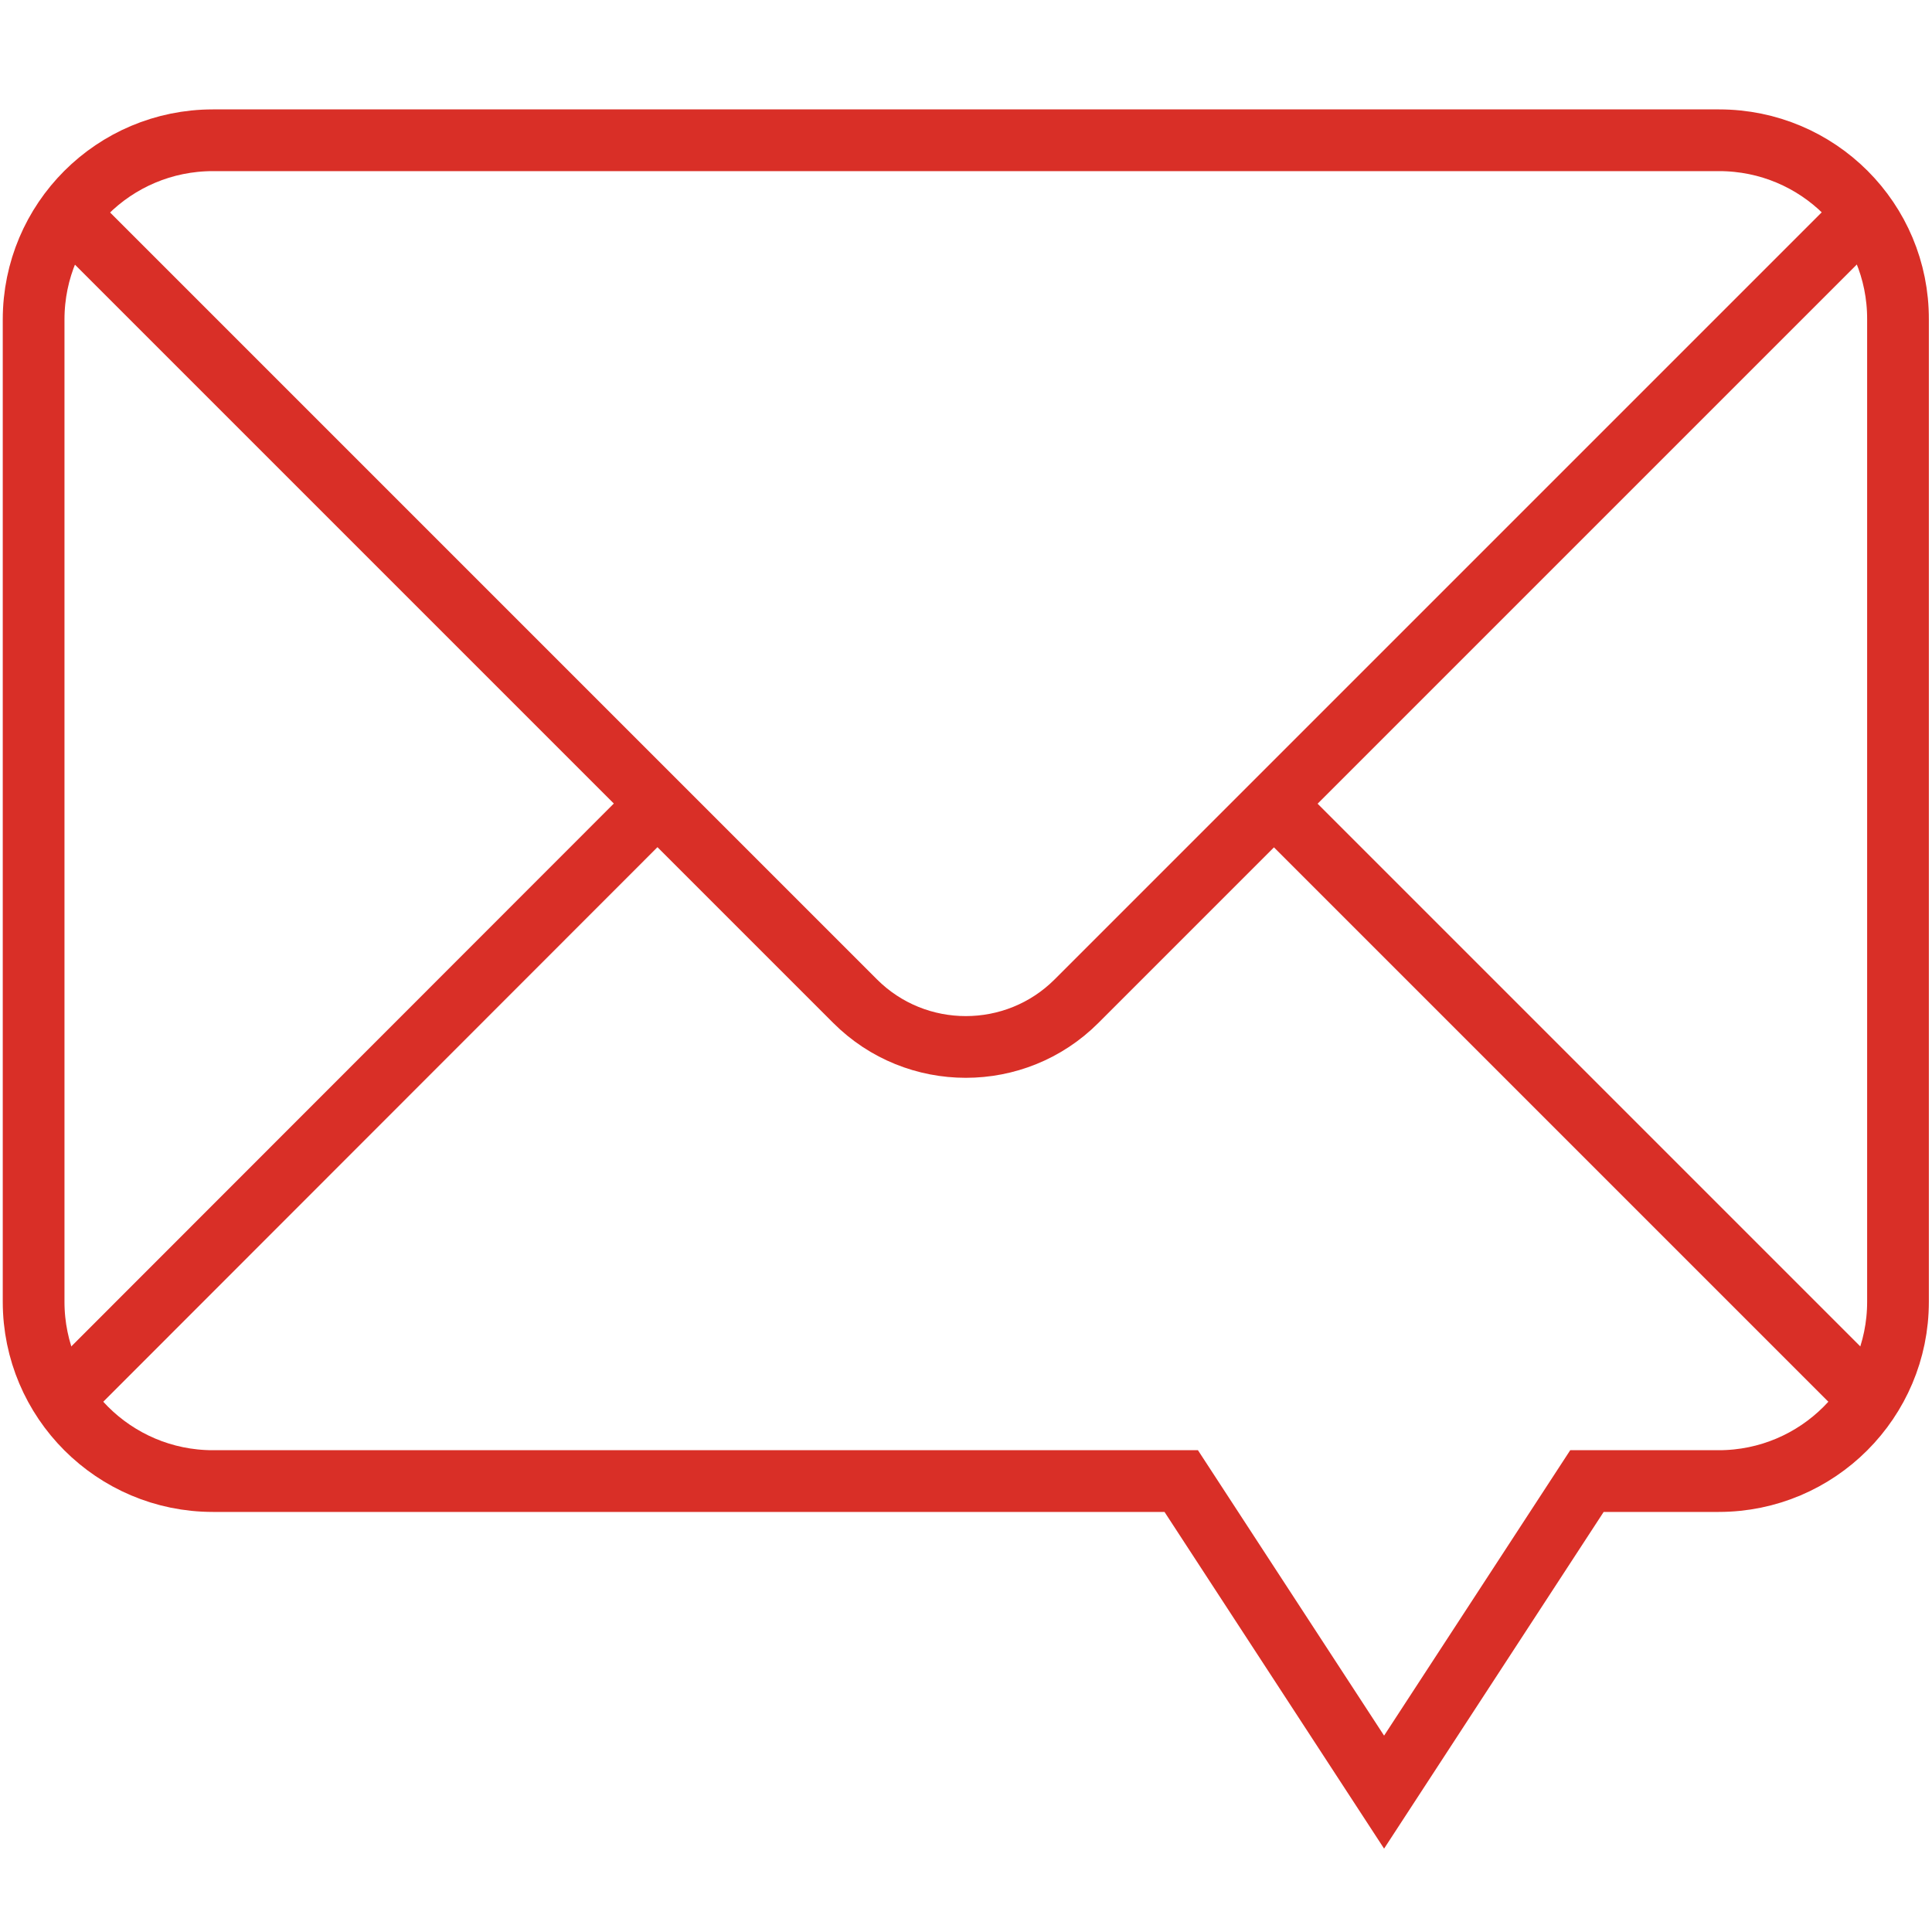
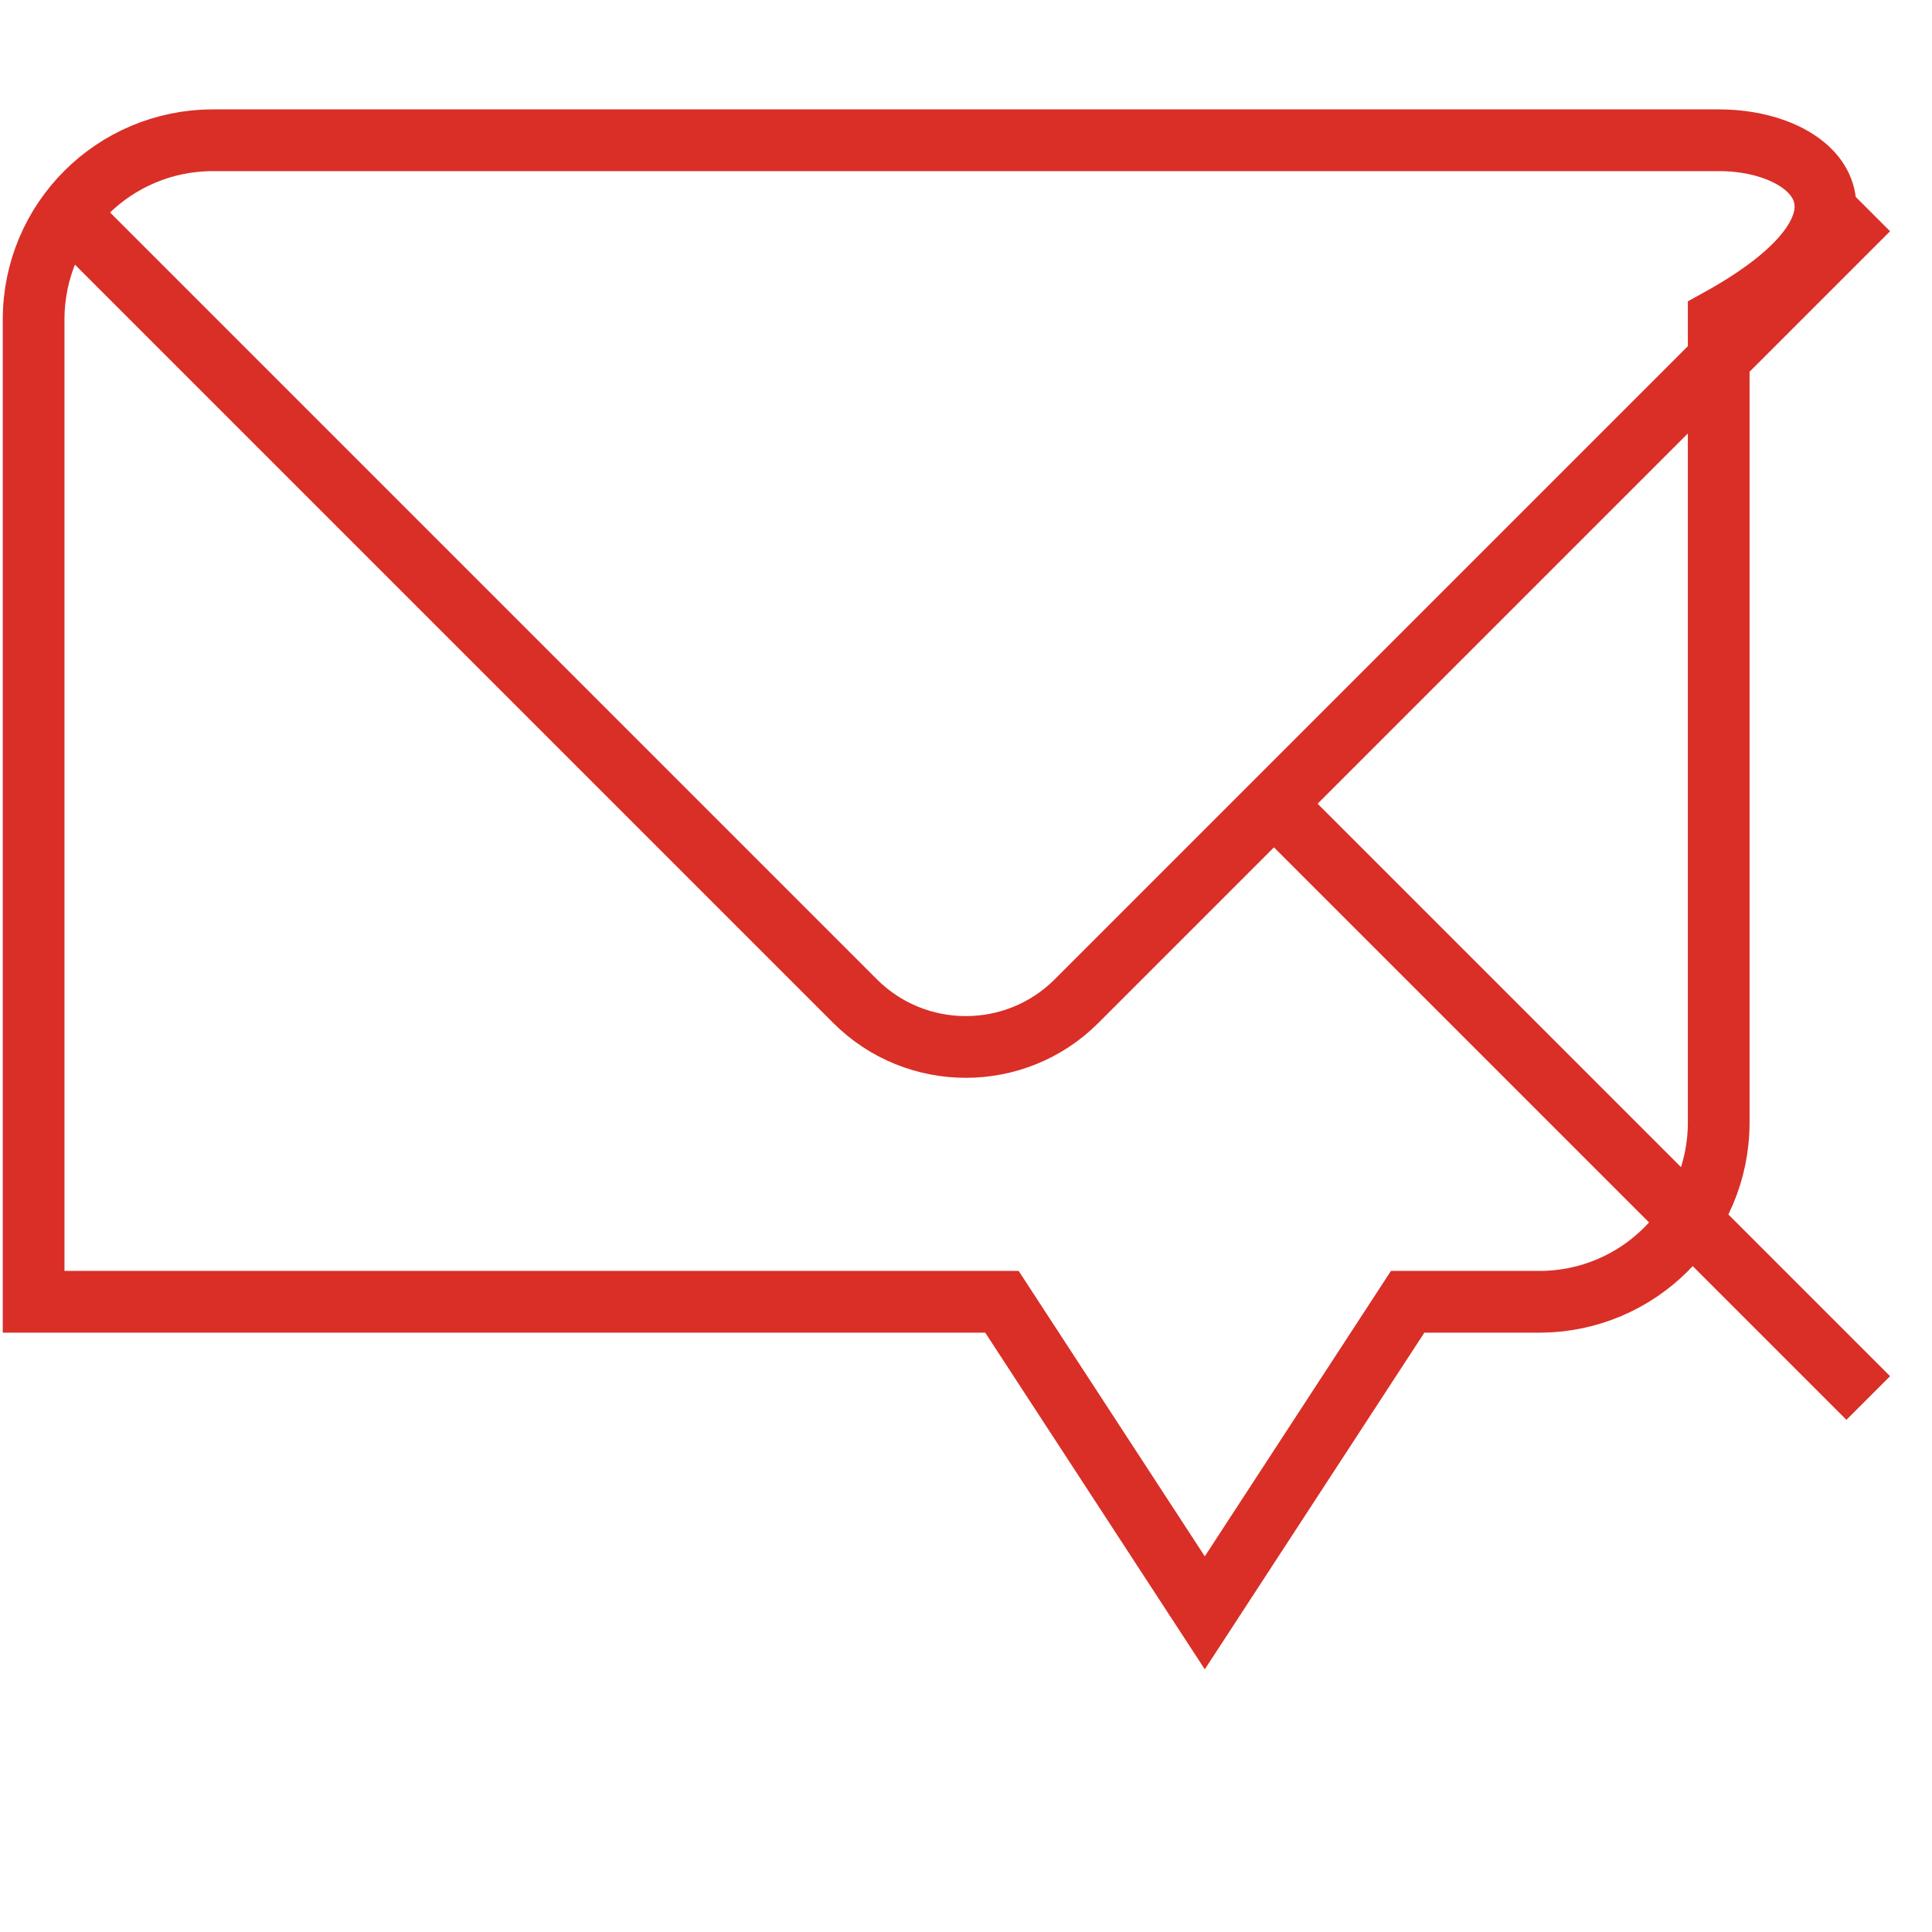
<svg xmlns="http://www.w3.org/2000/svg" version="1.1" id="Layer_1" x="0px" y="0px" viewBox="0 0 500 500" style="enable-background:new 0 0 500 500;" xml:space="preserve">
  <style type="text/css">
	.st0{fill:none;stroke:#D92F27;stroke-width:15.973;stroke-miterlimit:10;}
</style>
  <g>
    <path class="st0" d="M483.5,54.2L278.6,259.1c-15.8,15.8-41.5,15.8-57.3,0L16.4,54.2" />
-     <path class="st0" d="M444.9,36.3H55.1C29.5,36.3,8.7,57,8.7,82.7v254.2c0,25.6,20.8,46.4,46.4,46.4h250.6l52.5,80.5l52.5-80.5h34.1   c25.6,0,46.4-20.8,46.4-46.4V82.7C491.3,57,470.5,36.3,444.9,36.3z" />
+     <path class="st0" d="M444.9,36.3H55.1C29.5,36.3,8.7,57,8.7,82.7v254.2h250.6l52.5,80.5l52.5-80.5h34.1   c25.6,0,46.4-20.8,46.4-46.4V82.7C491.3,57,470.5,36.3,444.9,36.3z" />
    <line class="st0" x1="329.7" y1="208" x2="483.5" y2="361.8" />
-     <line class="st0" x1="16.4" y1="361.8" x2="170.1" y2="208" />
  </g>
</svg>